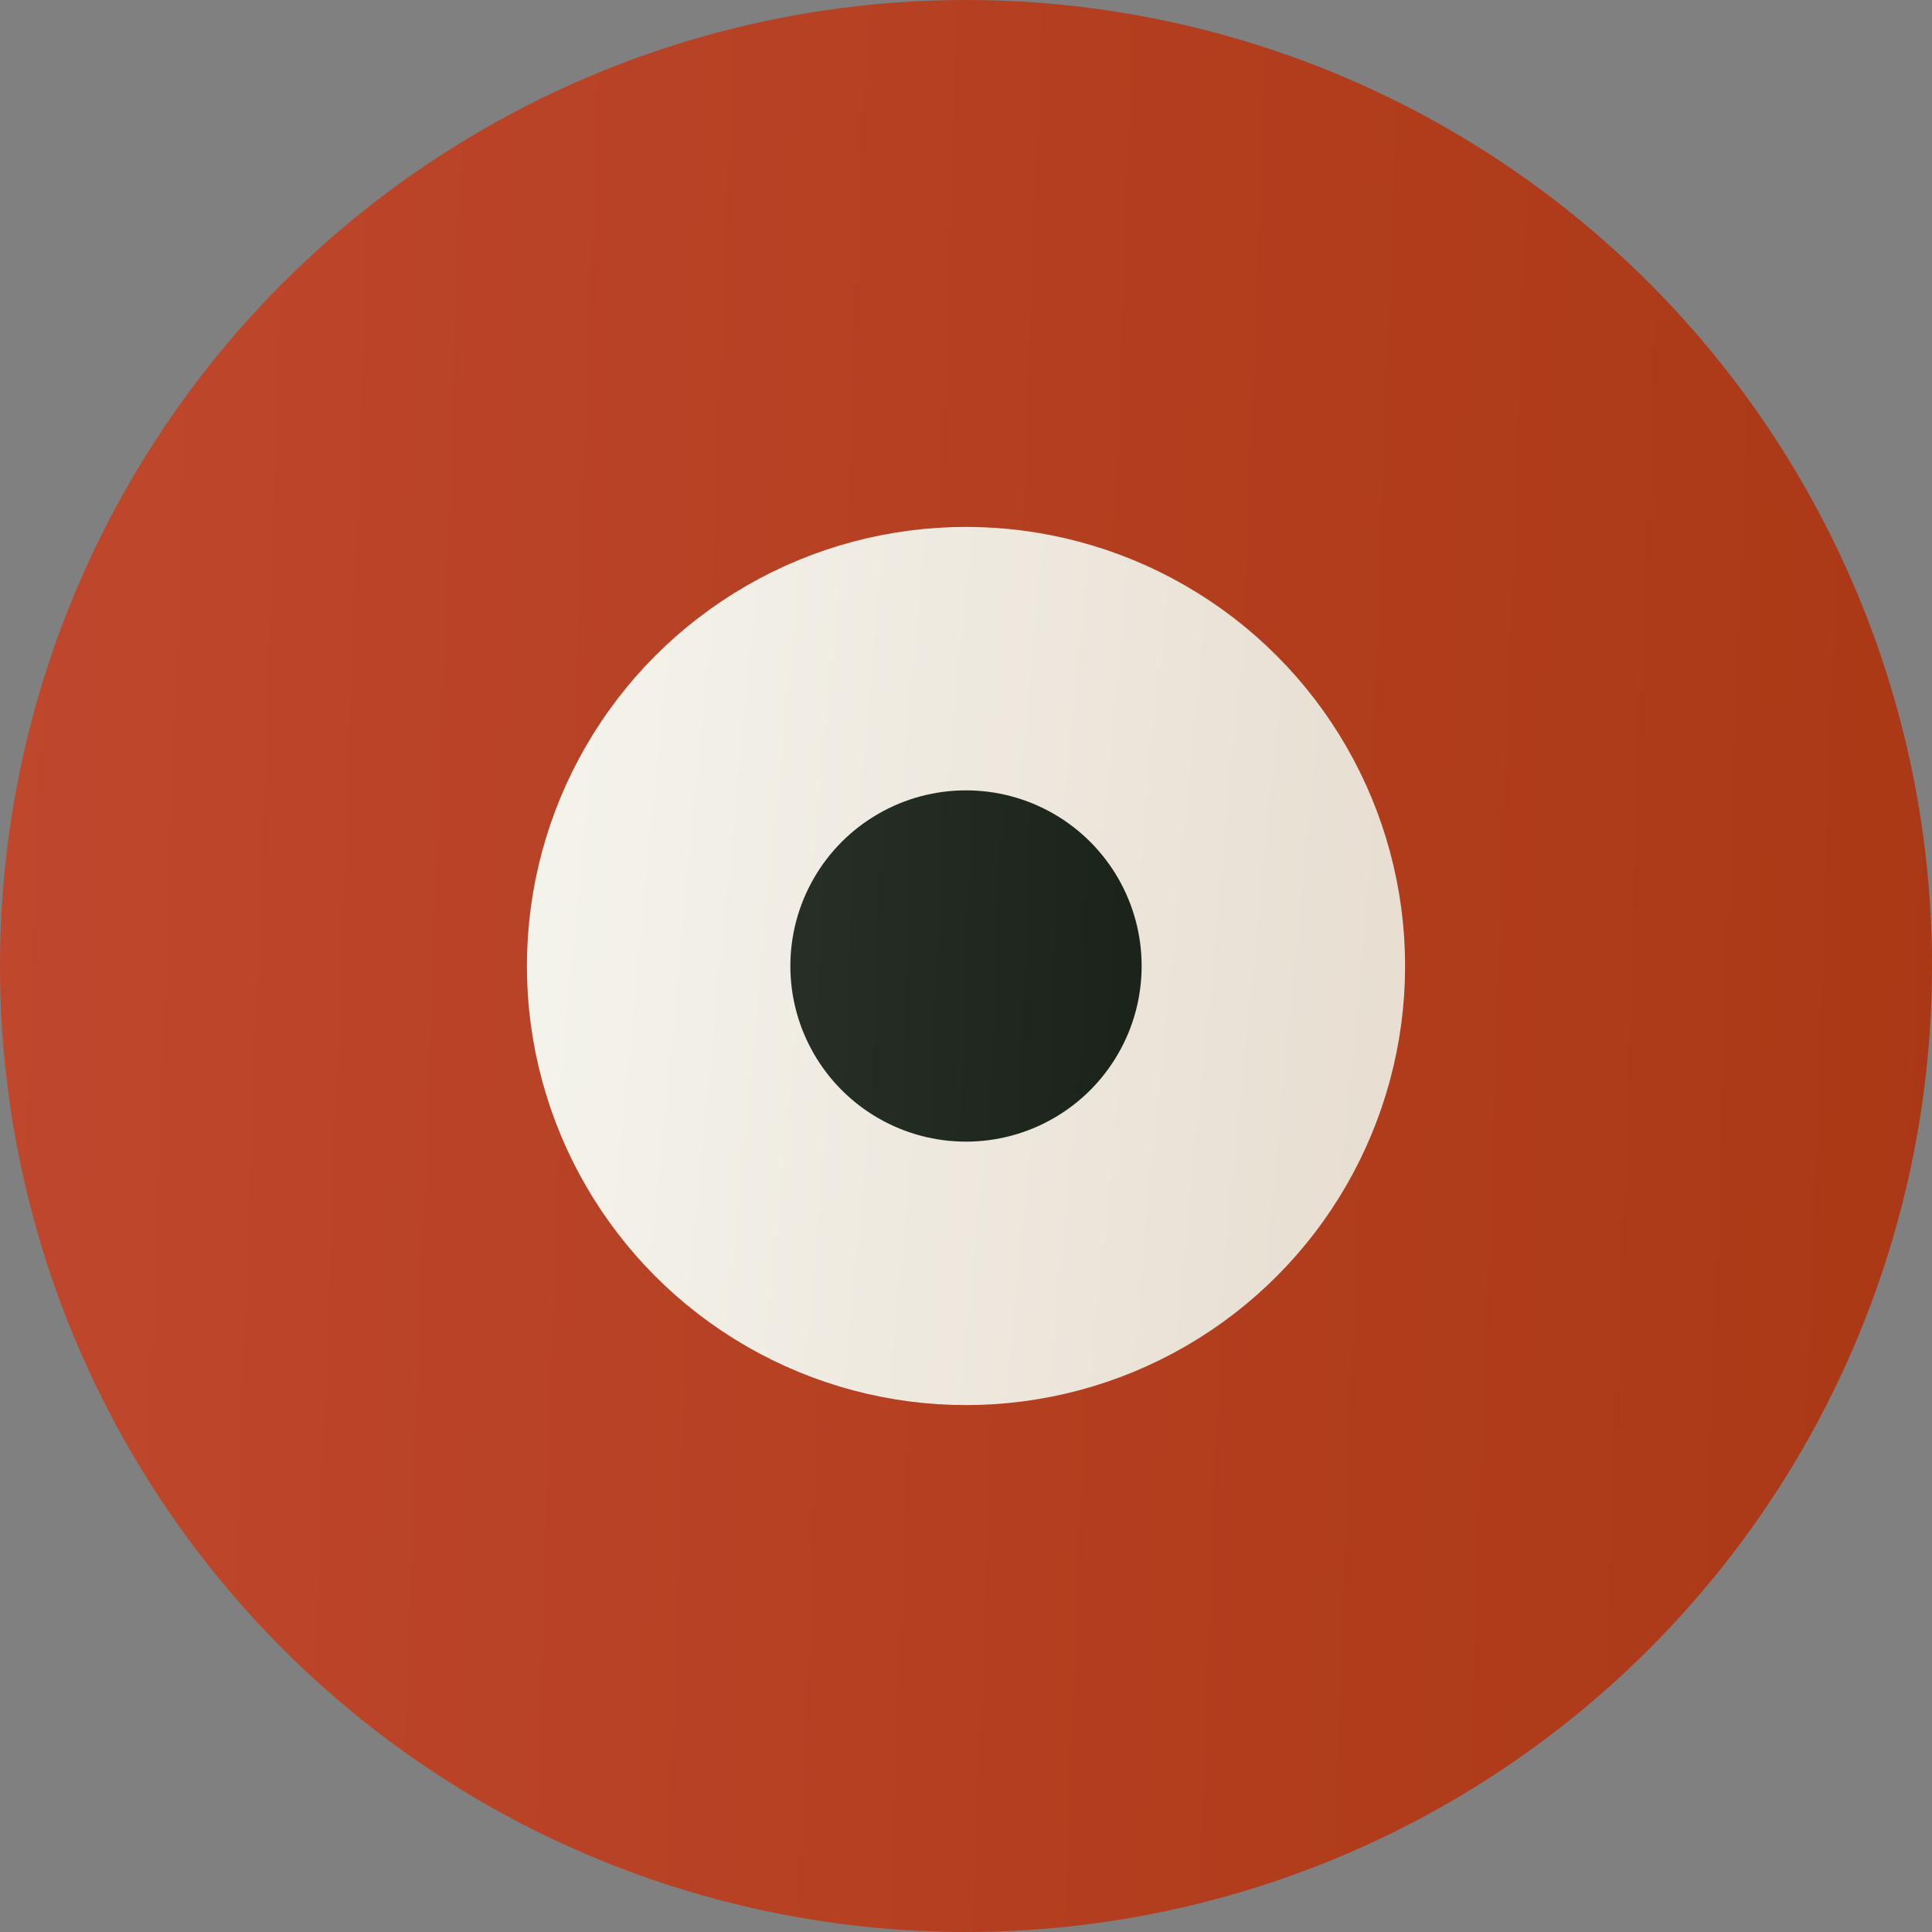
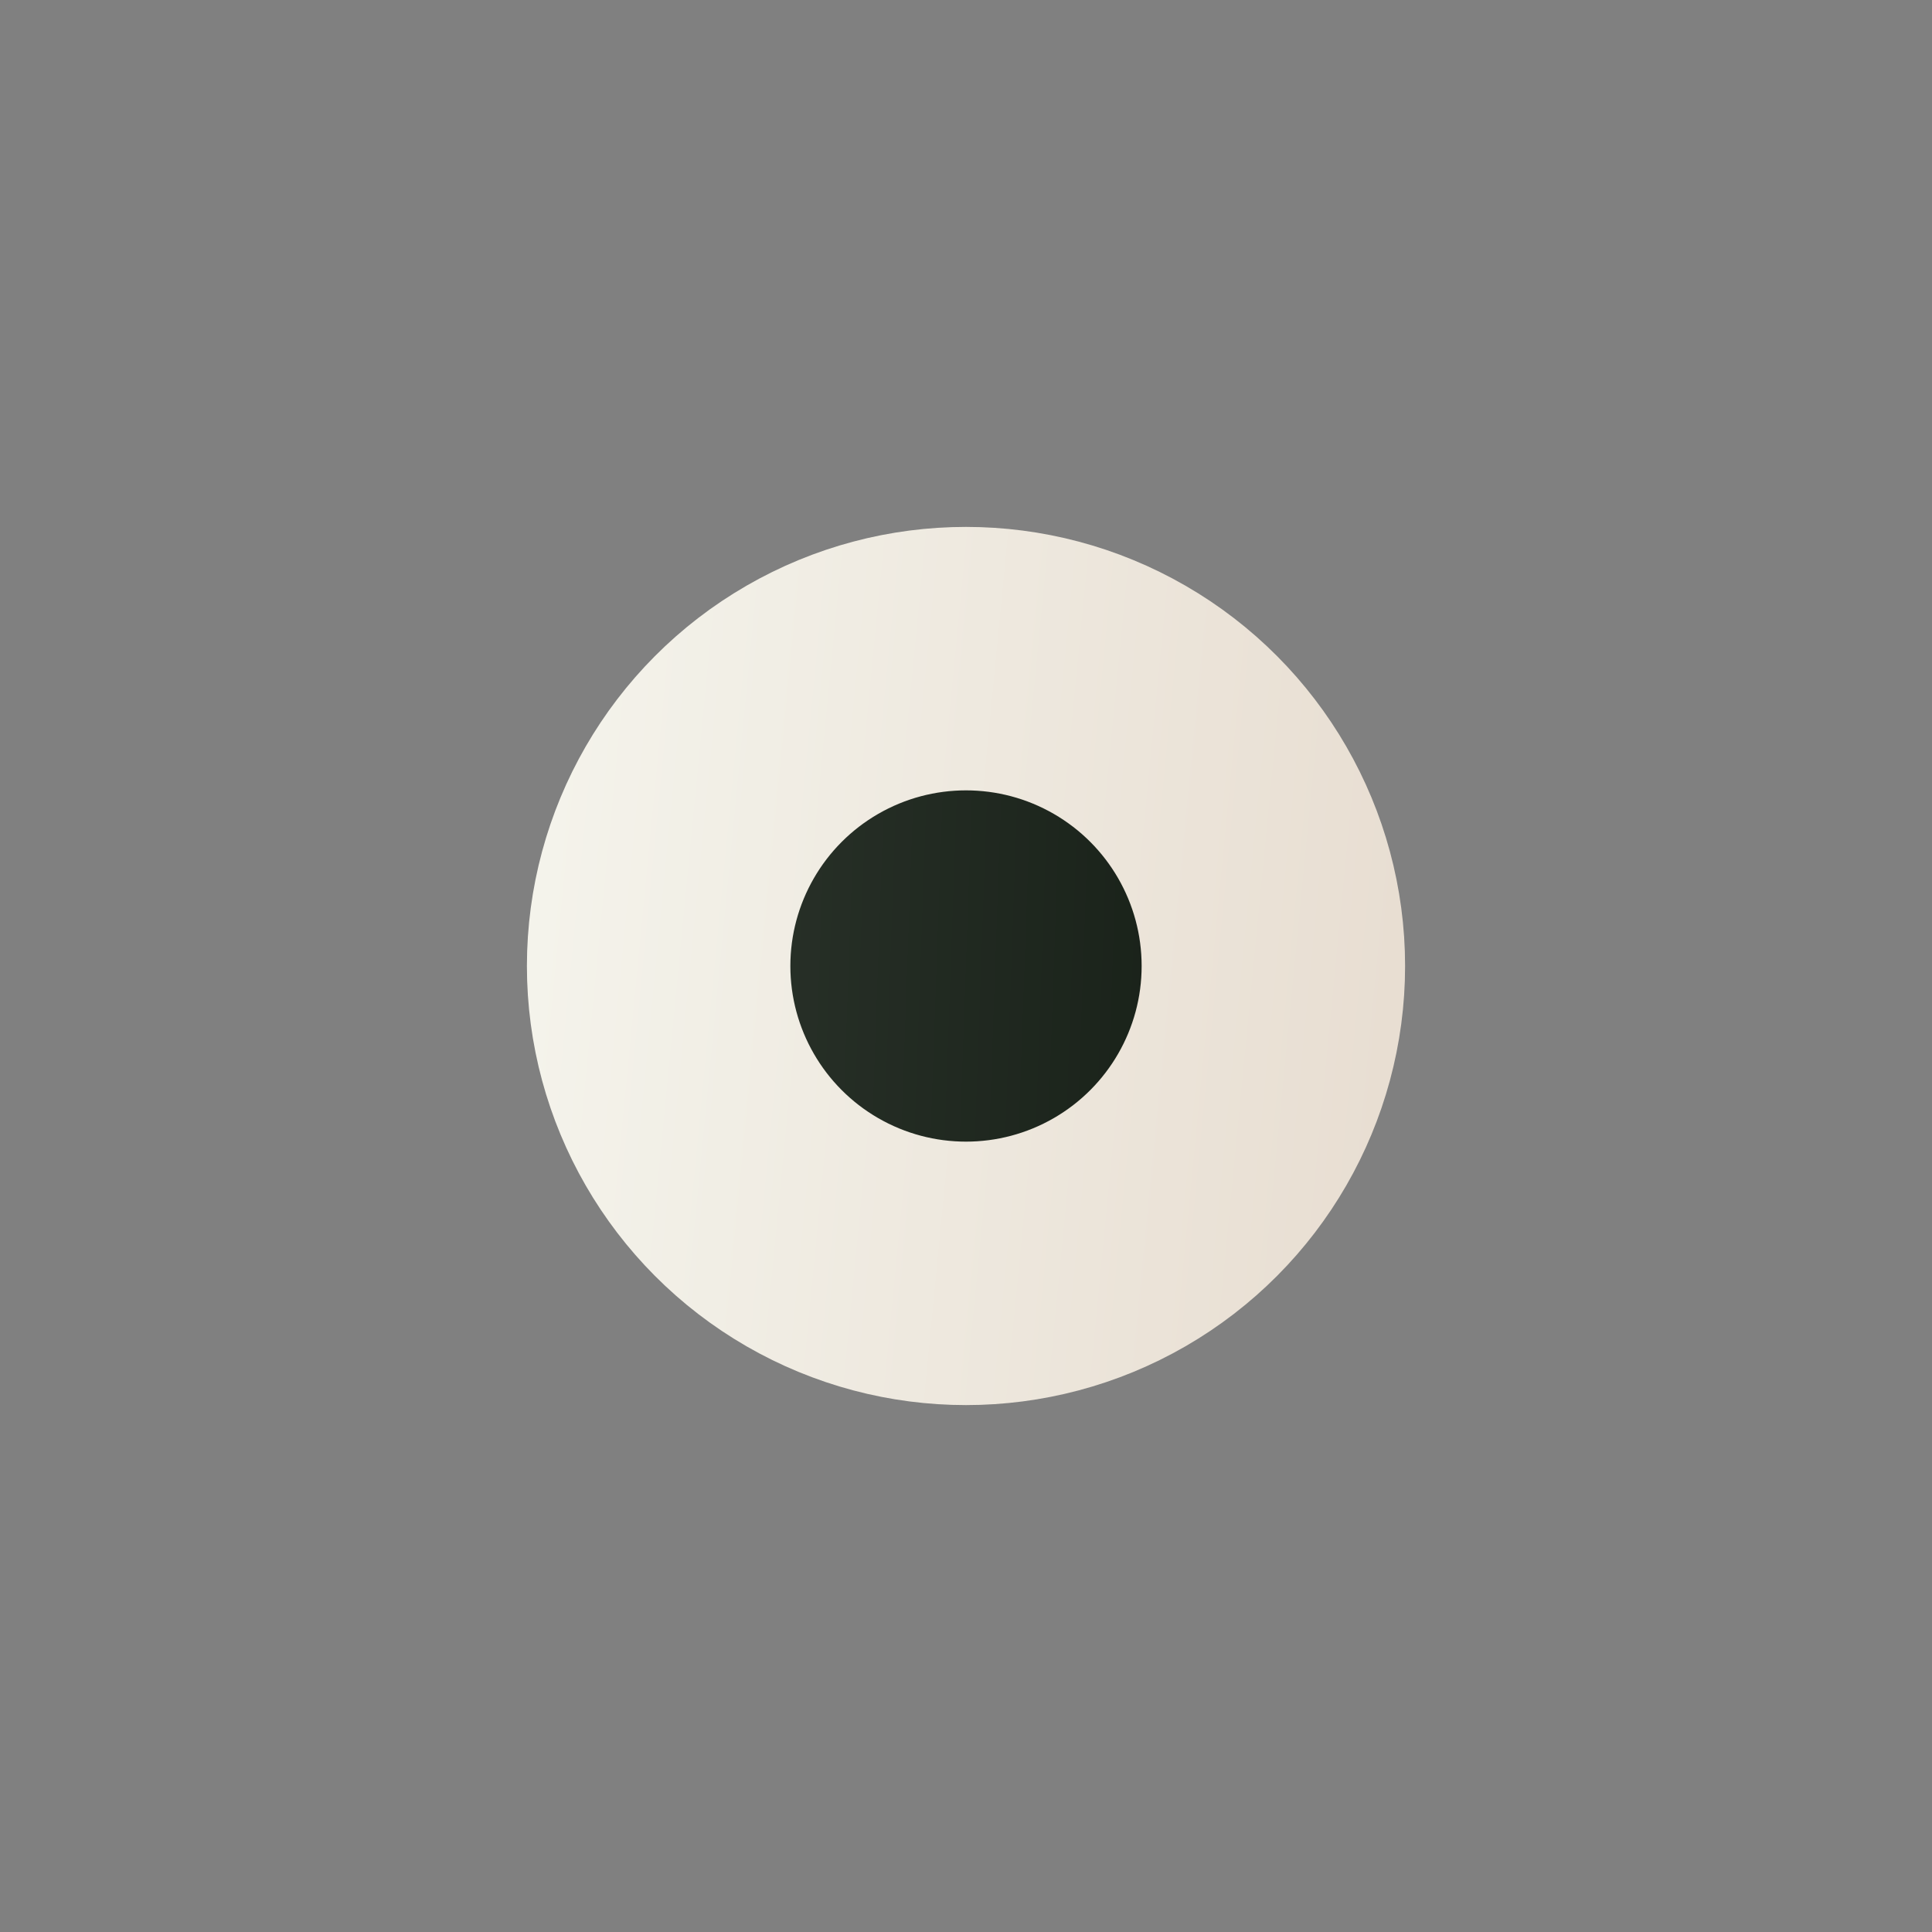
<svg xmlns="http://www.w3.org/2000/svg" width="22" height="22" viewBox="0 0 22 22" fill="none">
  <rect x="0" y="0" width="22" height="22" fill="#808080" stroke="none" />
-   <circle cx="11" cy="11" r="11" fill="url(#paint0_linear_320_11397)" />
  <circle cx="11" cy="11" r="3.5" fill="url(#paint1_linear_320_11397)" stroke="url(#paint2_linear_320_11397)" stroke-width="3" />
  <defs>
    <linearGradient id="paint0_linear_320_11397" x1="0" y1="0" x2="22.745" y2="0.807" gradientUnits="userSpaceOnUse">
      <stop stop-color="#BF472D" />
      <stop offset="1" stop-color="#AA3815" />
    </linearGradient>
    <linearGradient id="paint1_linear_320_11397" x1="6" y1="6" x2="16.339" y2="6.367" gradientUnits="userSpaceOnUse">
      <stop stop-color="#303830" />
      <stop offset="1" stop-color="#111A11" />
    </linearGradient>
    <linearGradient id="paint2_linear_320_11397" x1="6.575" y1="6" x2="16.304" y2="6.944" gradientUnits="userSpaceOnUse">
      <stop stop-color="#F4F3EB" />
      <stop offset="1" stop-color="#E8DED2" />
    </linearGradient>
  </defs>
</svg>